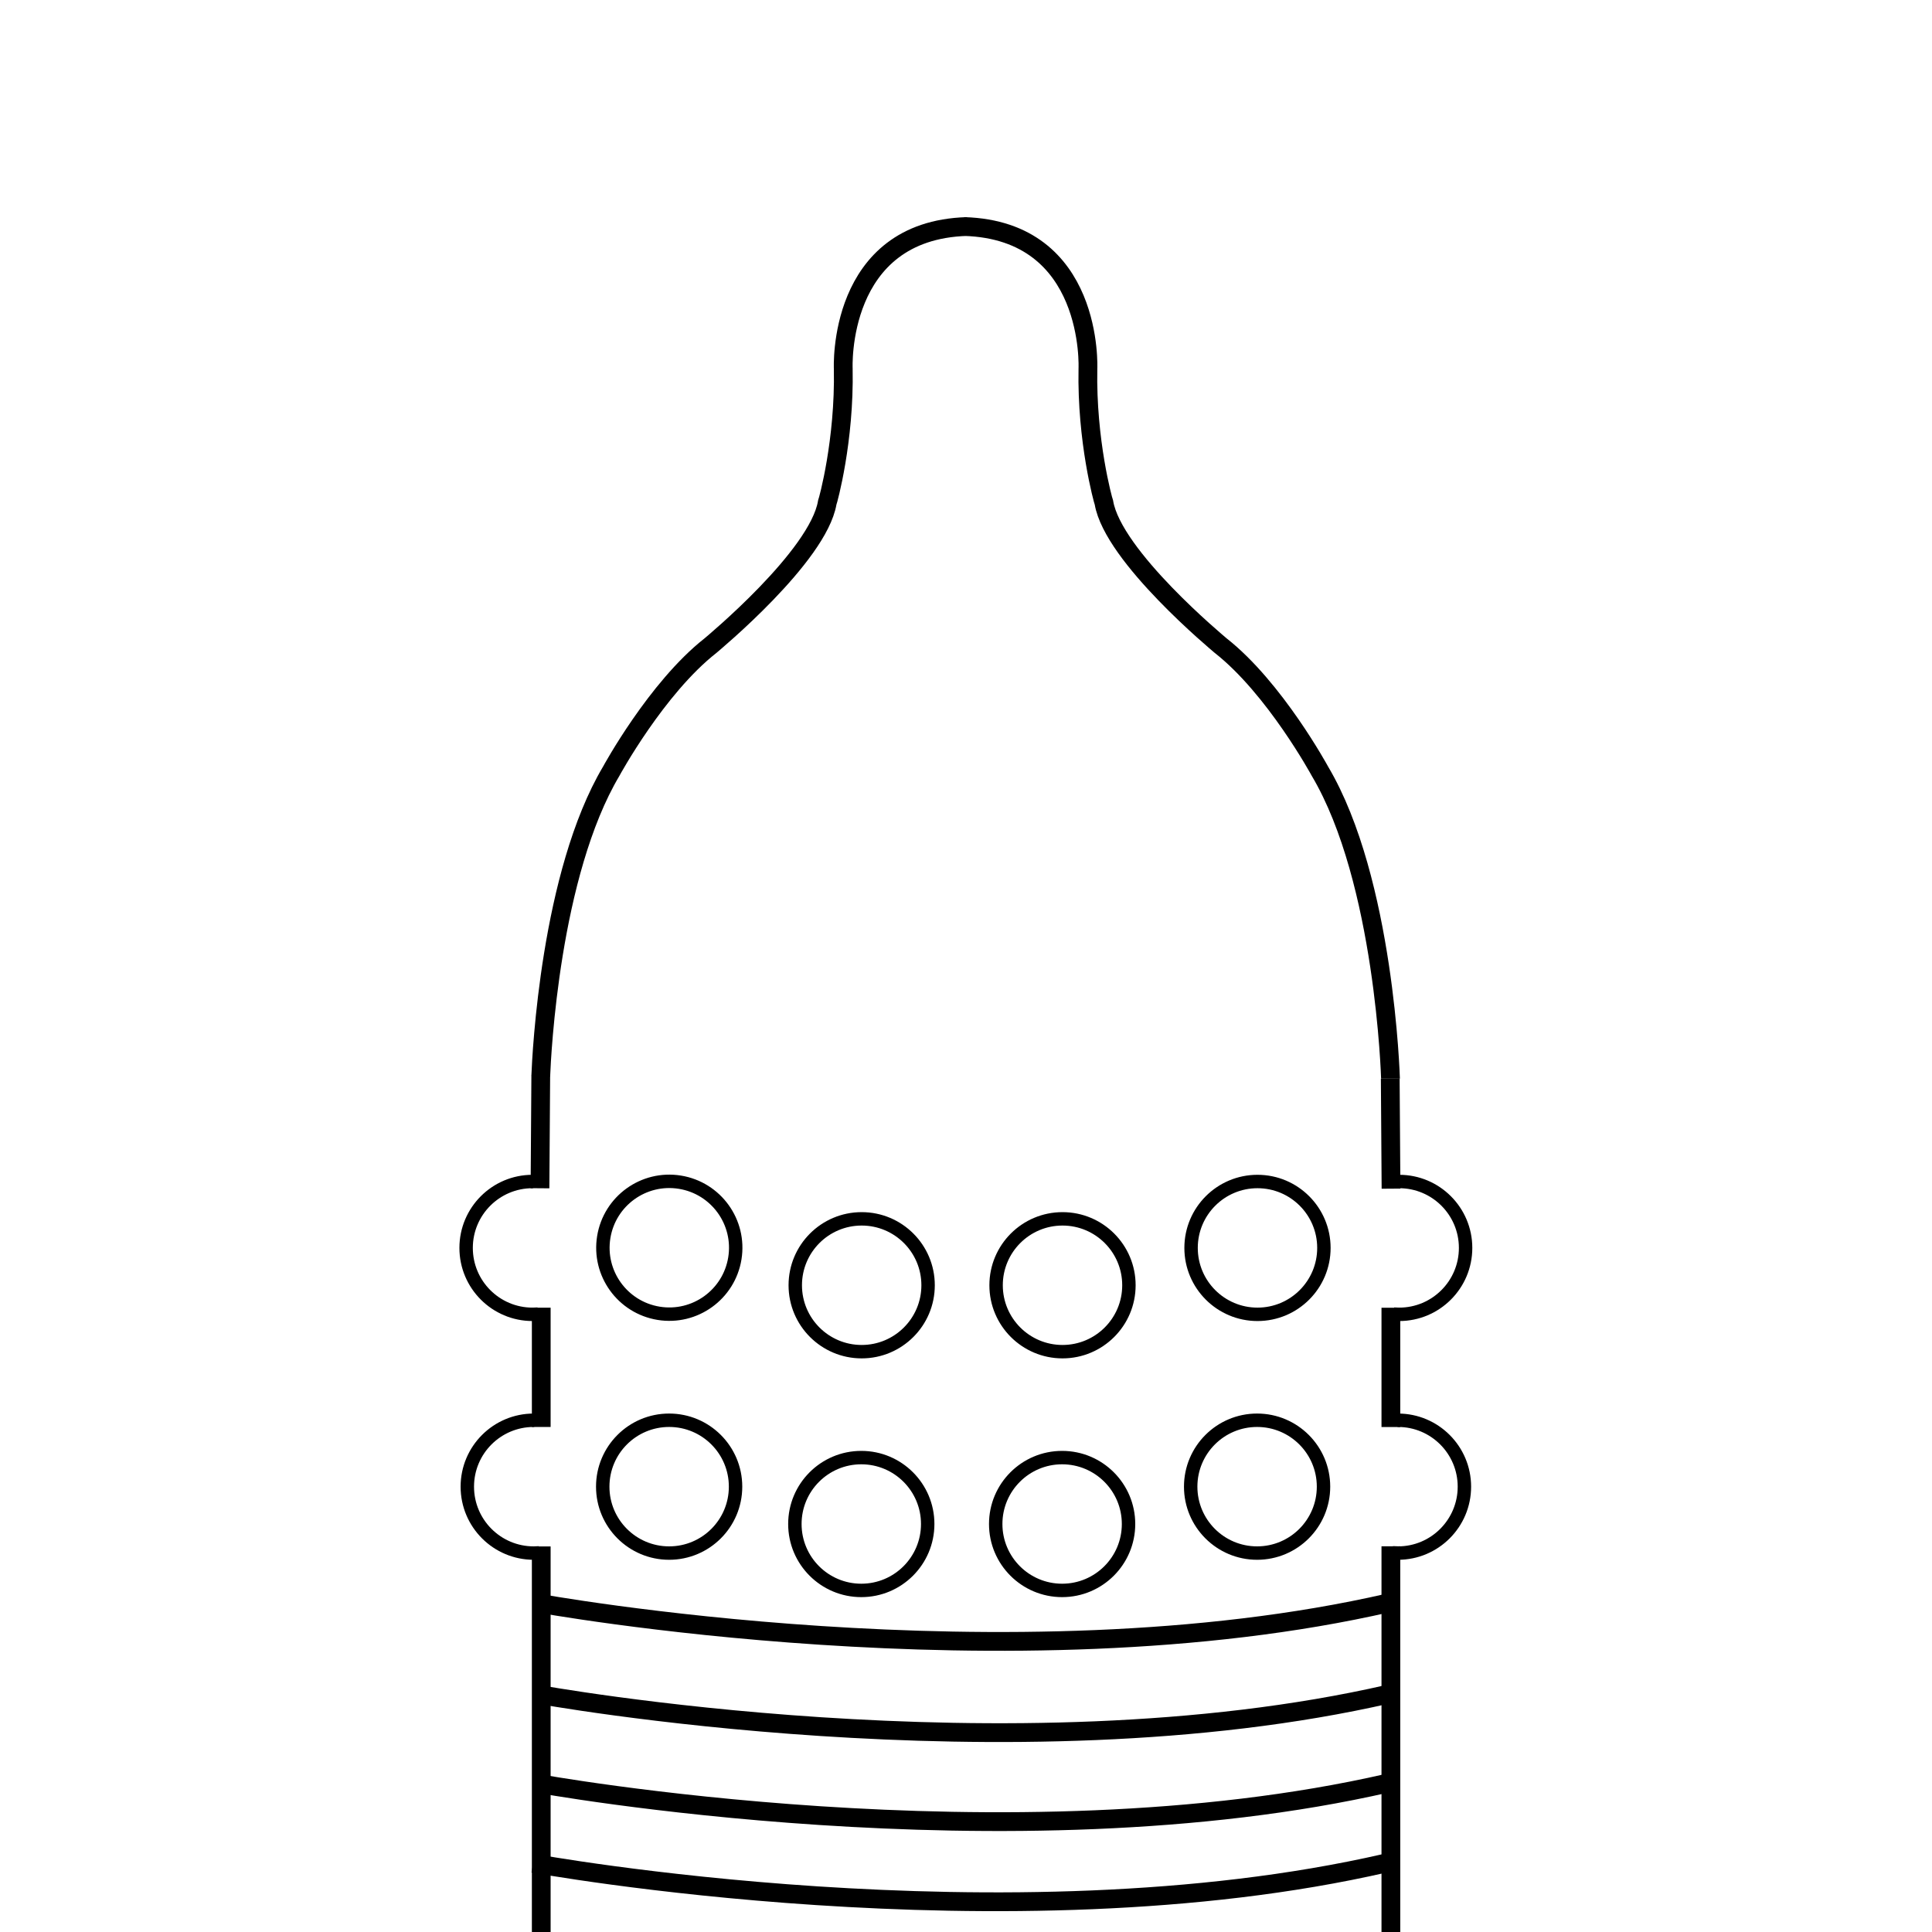
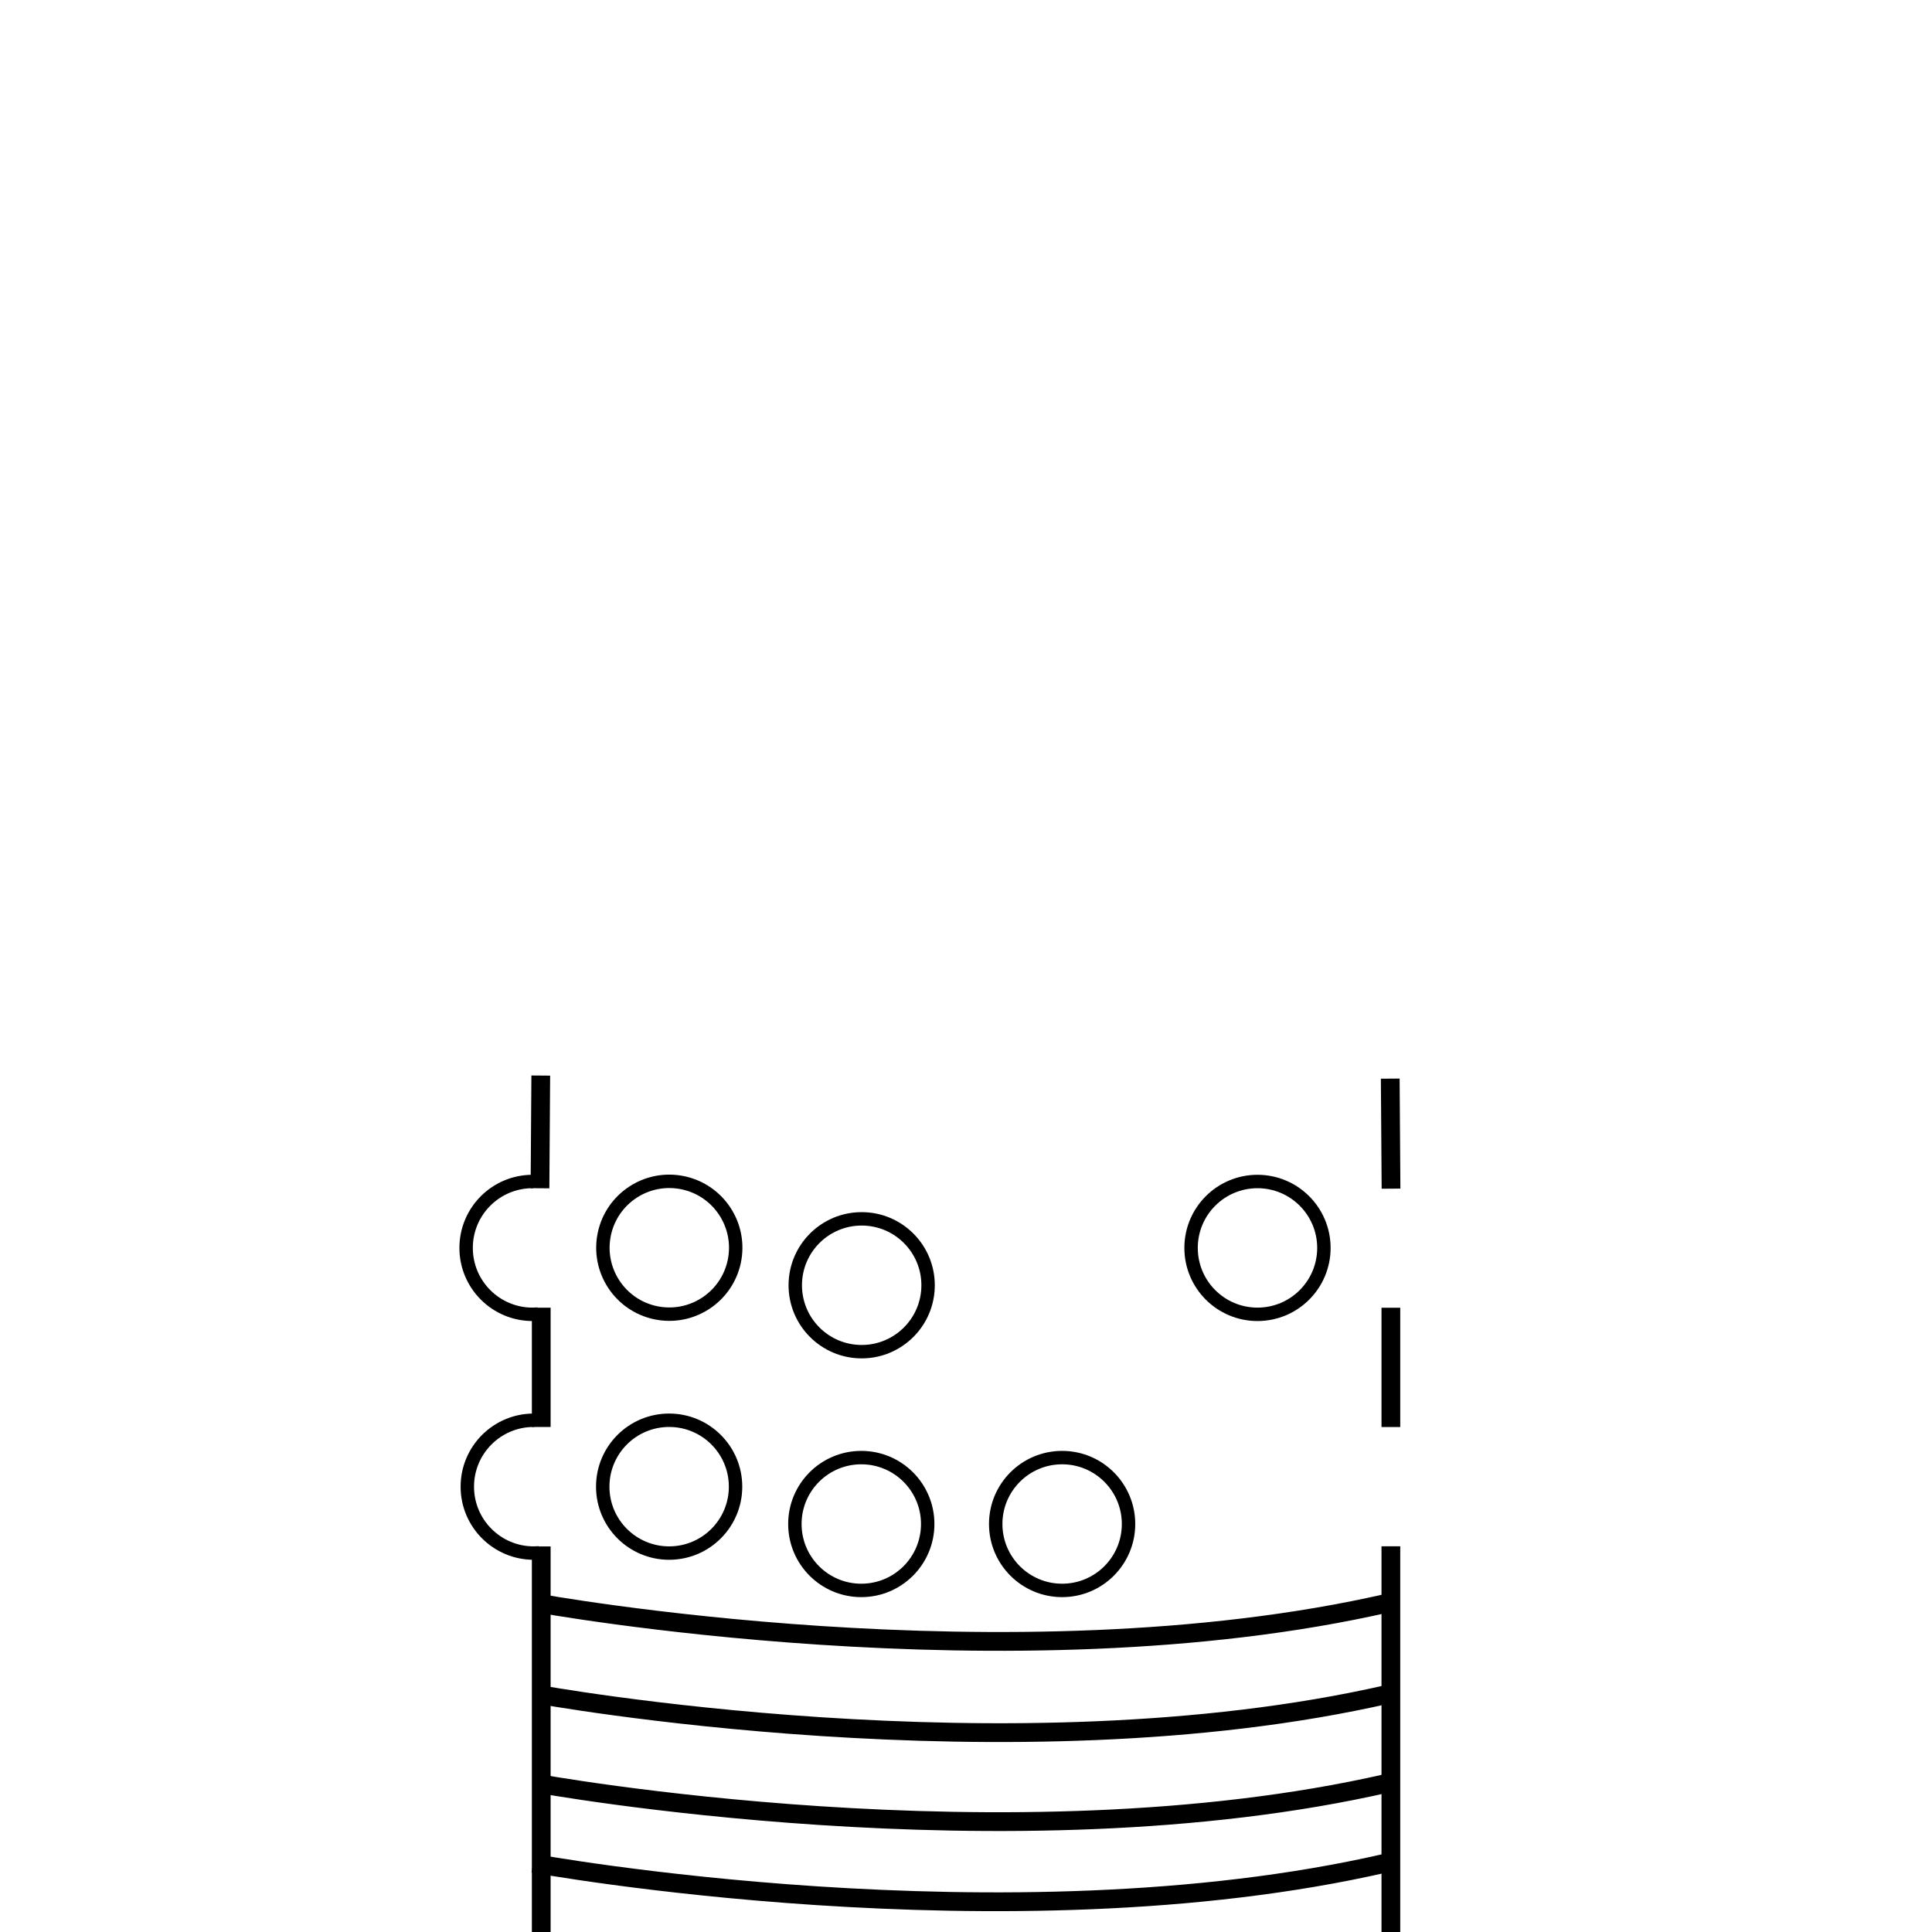
<svg xmlns="http://www.w3.org/2000/svg" version="1.1" id="a" x="0px" y="0px" viewBox="0 0 720 720" style="enable-background:new 0 0 720 720;" xml:space="preserve">
  <path style="fill:none;stroke:#000000;stroke-width:7;stroke-miterlimit:10;" d="M200,597.334c0,0,176.333,32.333,317.5,0" />
  <path style="fill:none;stroke:#000000;stroke-width:7;stroke-miterlimit:10;" d="M200,631.334c0,0,176.333,32.333,317.5,0" />
  <path style="fill:none;stroke:#000000;stroke-width:7;stroke-miterlimit:10;" d="M199.713,664.5c0,0,176.333,32.333,317.5,0" />
  <path style="fill:none;stroke:#000000;stroke-width:7;stroke-miterlimit:10;" d="M198.712,694.366c0,0,176.333,32.333,317.5,0" />
  <ellipse transform="matrix(0.16 -0.987 0.987 0.16 -249.51 636.862)" style="fill:none;stroke:#000000;stroke-width:5;stroke-miterlimit:10;" cx="249.516" cy="465.063" rx="24.75" ry="24.75" />
  <circle style="fill:none;stroke:#000000;stroke-width:5;stroke-miterlimit:10;" cx="321.122" cy="478.979" r="24.75" />
-   <circle style="fill:none;stroke:#000000;stroke-width:5;stroke-miterlimit:10;" cx="395.966" cy="478.979" r="24.75" />
  <circle style="fill:none;stroke:#000000;stroke-width:5;stroke-miterlimit:10;" cx="468.629" cy="465.063" r="24.75" />
  <circle style="fill:none;stroke:#000000;stroke-width:5;stroke-miterlimit:10;" cx="249.371" cy="554.037" r="24.75" />
  <circle style="fill:none;stroke:#000000;stroke-width:5;stroke-miterlimit:10;" cx="320.978" cy="567.953" r="24.75" />
  <circle style="fill:none;stroke:#000000;stroke-width:5;stroke-miterlimit:10;" cx="395.822" cy="567.953" r="24.75" />
-   <circle style="fill:none;stroke:#000000;stroke-width:5;stroke-miterlimit:10;" cx="468.484" cy="554.037" r="24.75" />
-   <path style="fill:none;stroke:#000000;stroke-width:7;stroke-miterlimit:10;" d="M201.529,401.003  c0.313-8.125,3.561-75.356,26.261-113.595c0,0,16.811-30.959,36.999-46.81c0.838-0.745,40.063-33.198,43.501-53.274  c0.31-0.779,6.492-22.994,5.965-49.91c0,0-2.474-51.573,46.125-52.995h-1.07c48.599,1.421,46.125,52.995,46.125,52.995  c-0.527,26.916,5.655,49.131,5.965,49.91c3.438,20.076,42.663,52.529,43.501,53.274c20.188,15.85,36.999,46.811,36.999,46.811  c24.188,40.744,26.289,114.403,26.289,114.403s0,0.063,0,0.186" />
-   <path style="fill:none;stroke:#000000;stroke-width:5;stroke-miterlimit:10;" d="M518.933,578.703  c0.679,0.056,1.364,0.084,2.057,0.084c13.668,0,24.75-11.082,24.75-24.75s-11.082-24.75-24.75-24.75c-0.076,0-0.152,0-0.229,0.001" />
-   <path style="fill:none;stroke:#000000;stroke-width:5;stroke-miterlimit:10;" d="M519.379,489.729  c0.679,0.056,1.364,0.084,2.057,0.084c13.668,0,24.75-11.082,24.75-24.75s-11.082-24.75-24.75-24.75c-0.076,0-0.152,0-0.229,0.001" />
  <path style="fill:none;stroke:#000000;stroke-width:5;stroke-miterlimit:10;" d="M199.135,529.288  c-0.076-0.001-0.152-0.001-0.229-0.001c-13.668,0-24.75,11.082-24.75,24.75s11.082,24.75,24.75,24.75  c0.692,0,1.378-0.028,2.057-0.084" />
  <path style="fill:none;stroke:#000000;stroke-width:5;stroke-miterlimit:10;" d="M198.688,440.313  c-0.076-0.001-0.152-0.001-0.229-0.001c-13.668,0-24.75,11.082-24.75,24.75s11.082,24.75,24.75,24.75  c0.692,0,1.378-0.028,2.057-0.084" />
  <rect x="514.844" y="487.359" width="6.984" height="44.452" />
  <rect x="198.215" y="487.339" width="6.984" height="44.452" />
  <rect x="514.869" y="401.808" transform="matrix(1 -0.007 0.007 1 -3.069 3.795)" width="6.985" height="41.006" />
  <polygon points="197.745,442.8 204.729,442.854 205.021,400.855 198.036,400.803 " />
  <rect x="514.844" y="576.256" width="6.984" height="145.245" />
  <rect x="198.215" y="576.313" width="6.984" height="145.188" />
</svg>